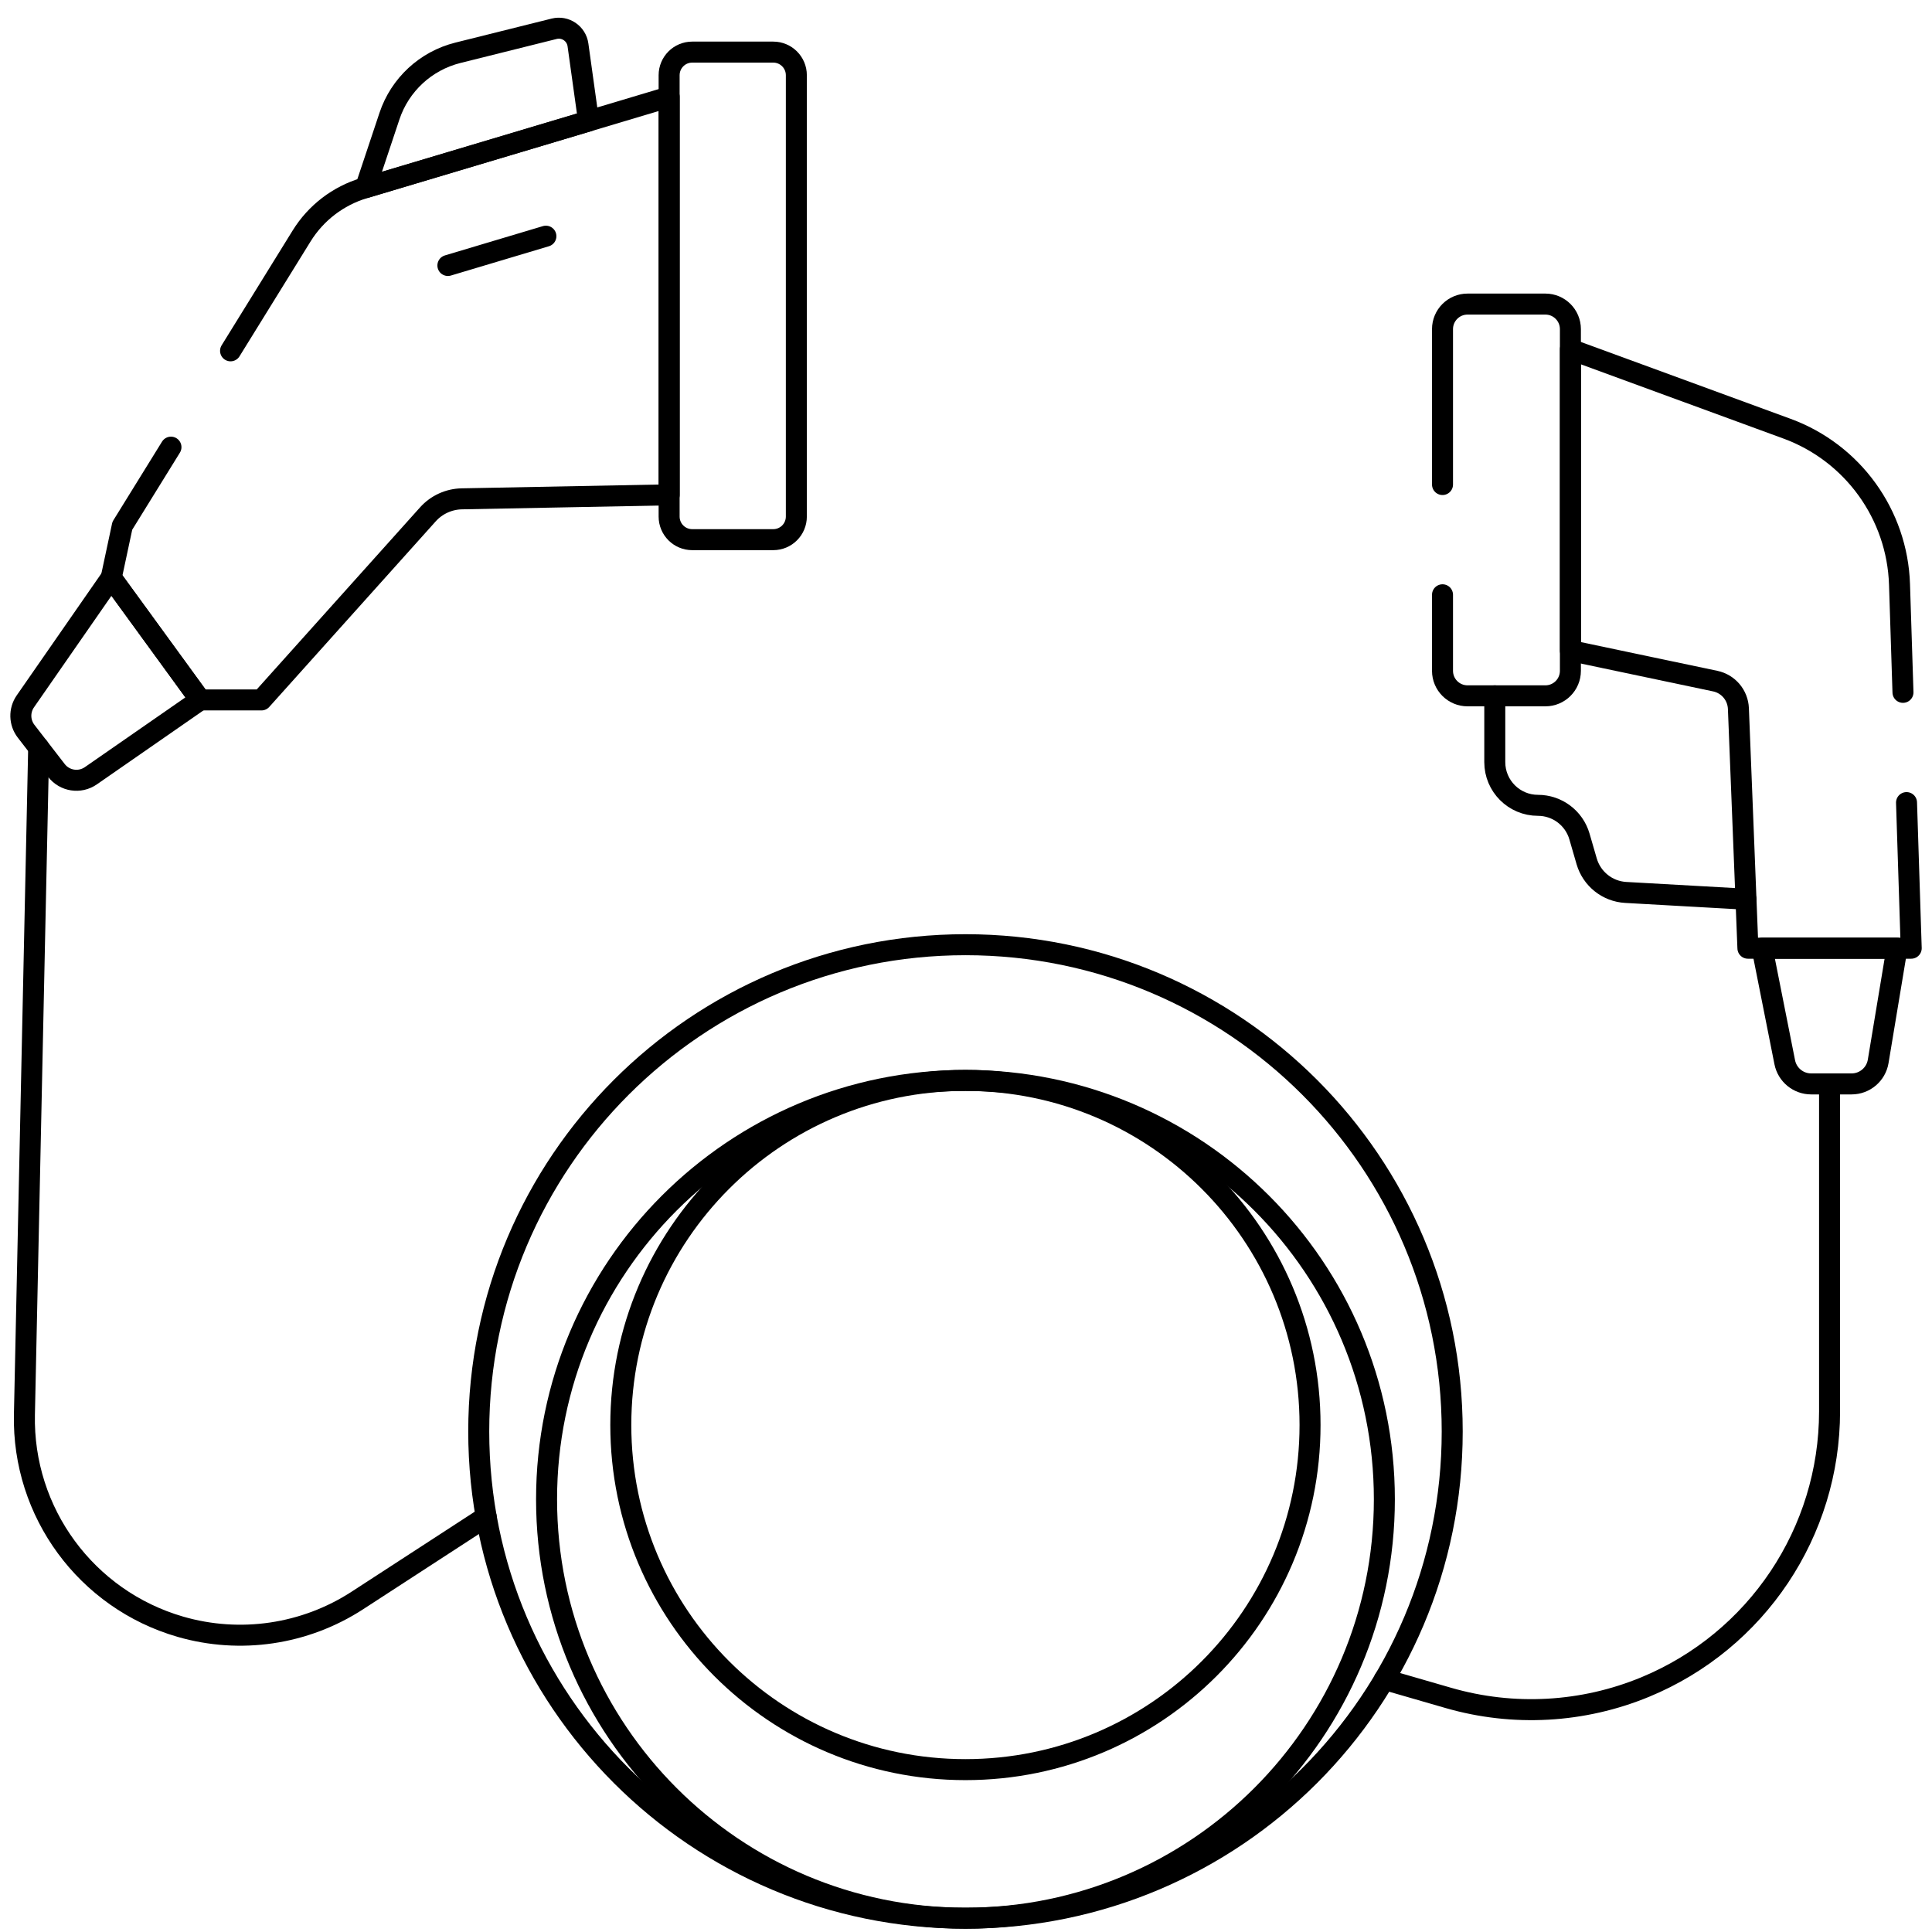
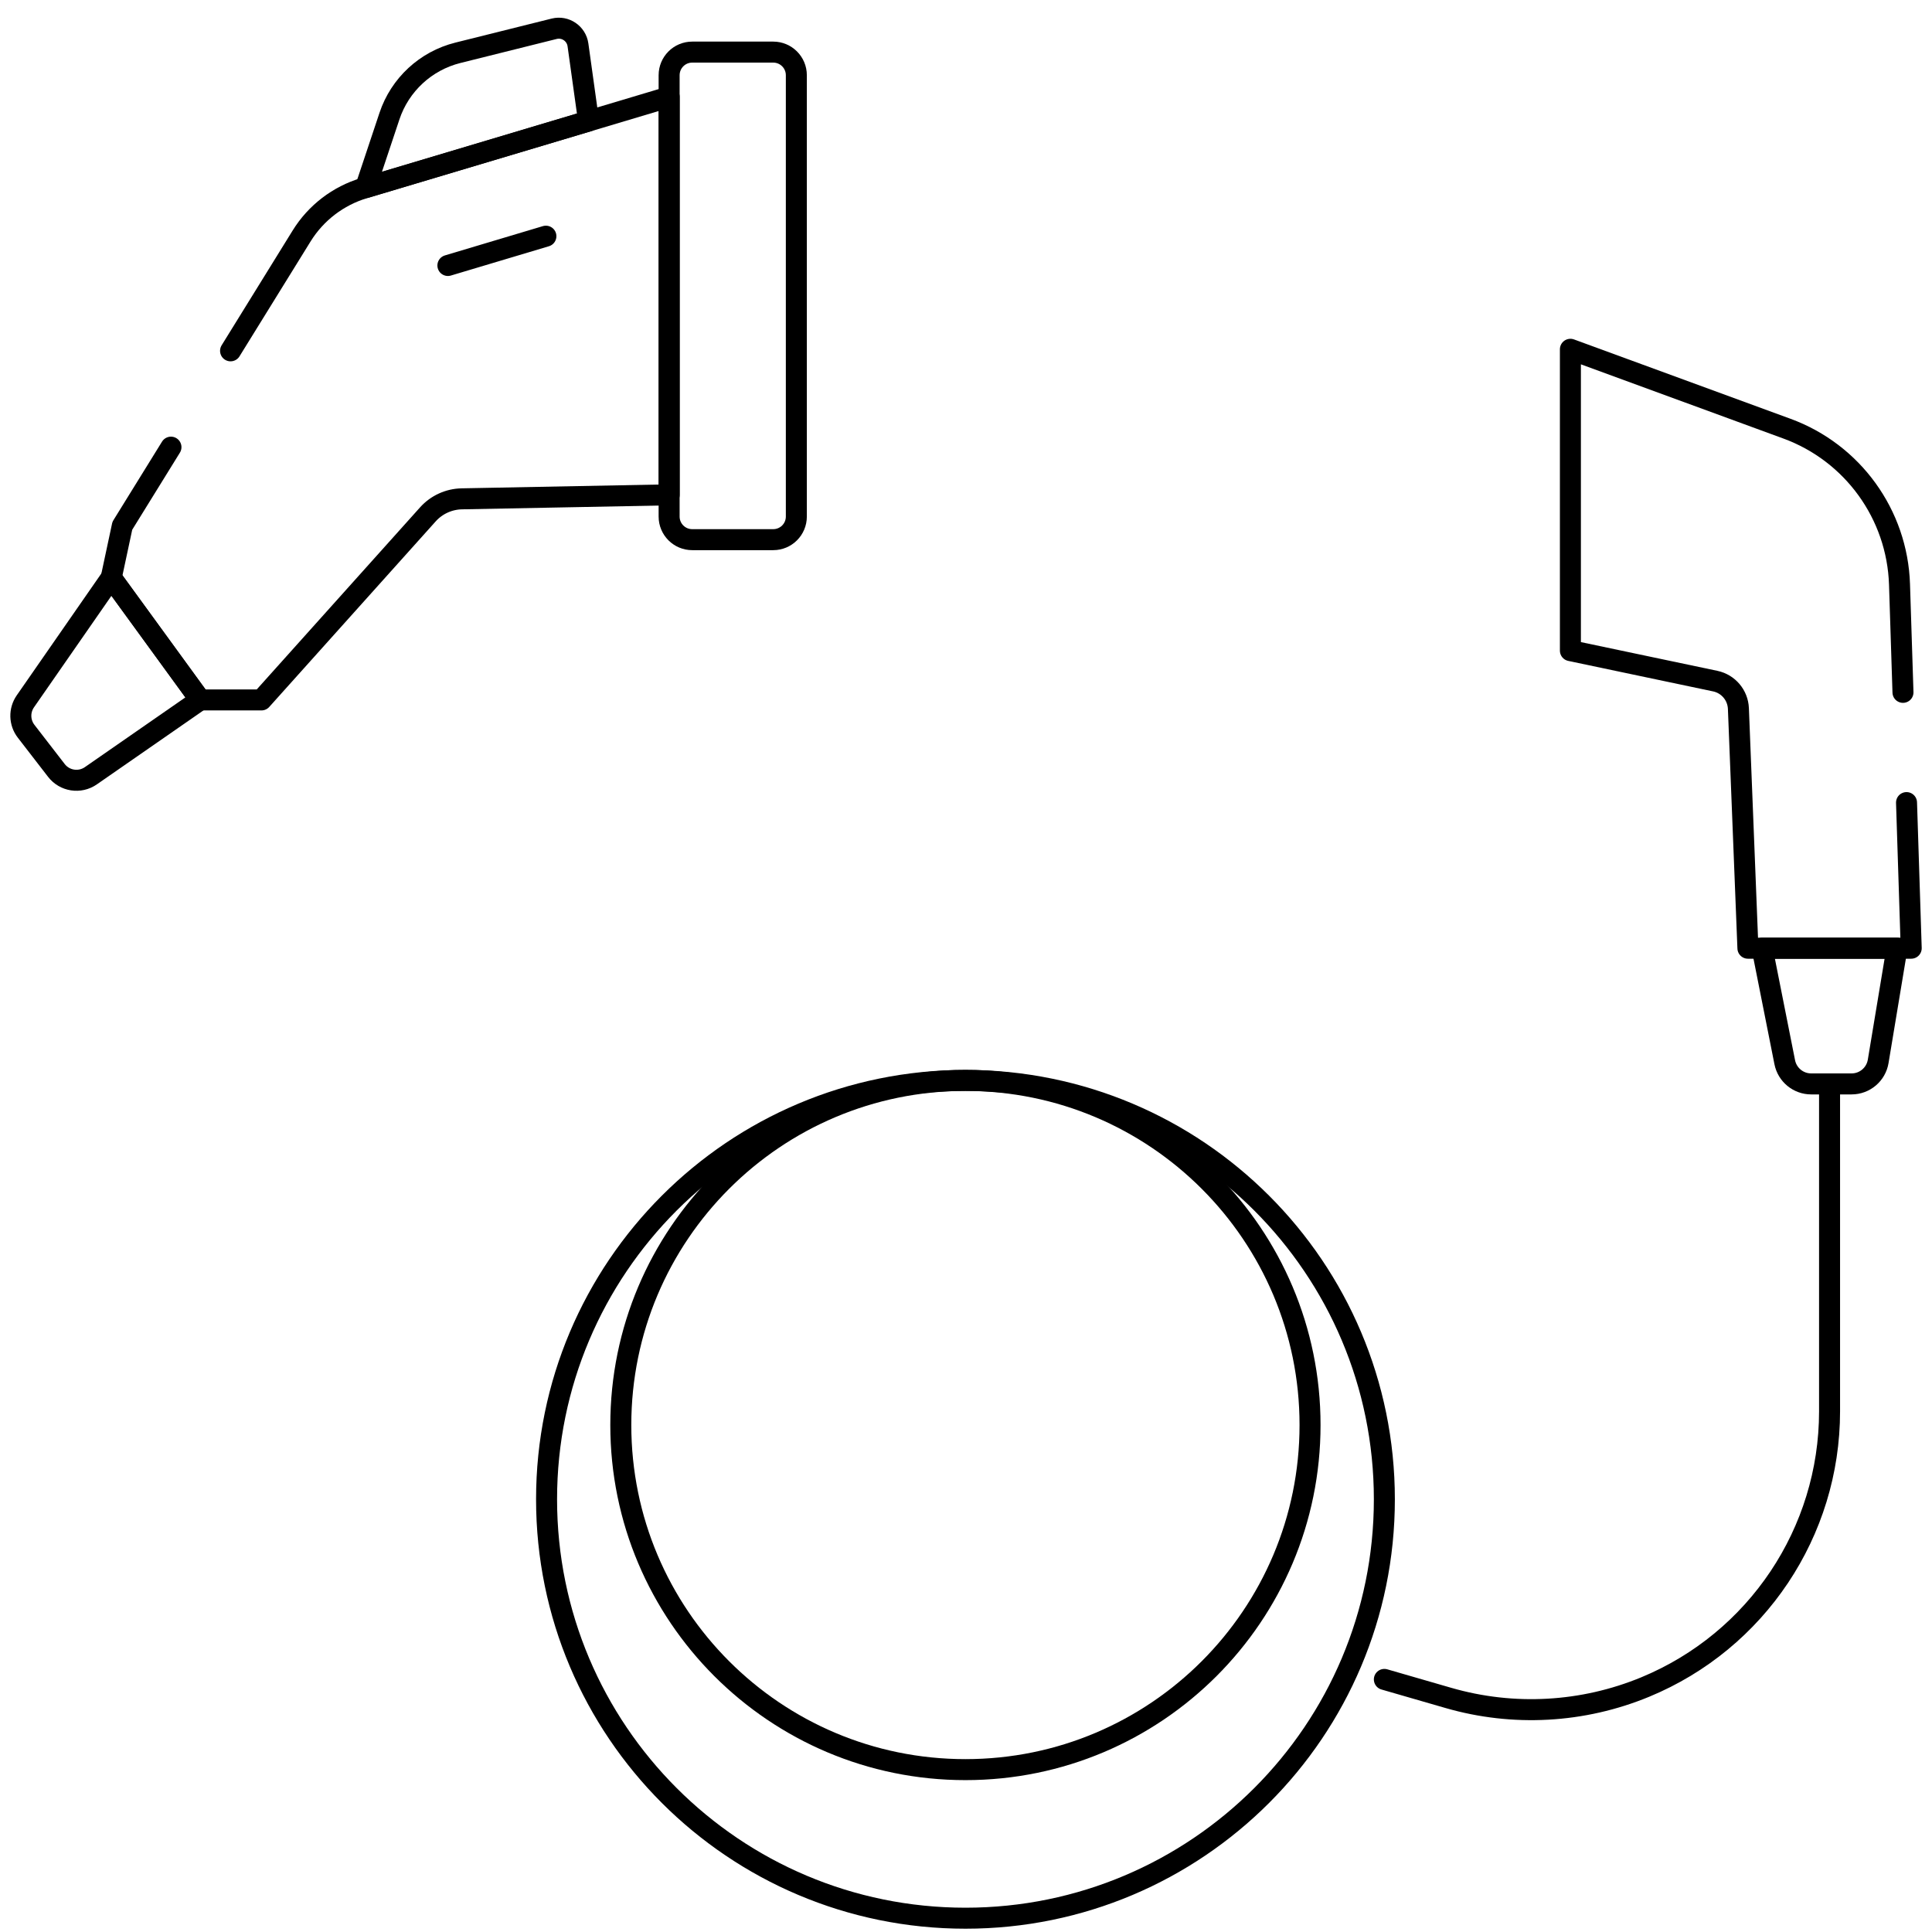
<svg xmlns="http://www.w3.org/2000/svg" width="92" height="92" viewBox="0 0 92 92" fill="none">
-   <path d="M45.975 91.343C58.776 91.343 69.153 80.966 69.153 68.165C69.153 55.364 58.776 44.986 45.975 44.986C33.174 44.986 22.797 55.364 22.797 68.165C22.797 80.966 33.174 91.343 45.975 91.343Z" stroke="black" stroke-miterlimit="10" stroke-linecap="round" stroke-linejoin="round" />
  <path d="M45.975 91.343C56.991 91.343 65.922 82.412 65.922 71.395C65.922 60.379 56.991 51.448 45.975 51.448C34.958 51.448 26.027 60.379 26.027 71.395C26.027 82.412 34.958 91.343 45.975 91.343Z" stroke="black" stroke-miterlimit="10" stroke-linecap="round" stroke-linejoin="round" />
  <path d="M45.972 84.268C55.036 84.268 62.383 76.921 62.383 67.858C62.383 58.795 55.036 51.448 45.972 51.448C36.91 51.448 29.562 58.795 29.562 67.858C29.562 76.921 36.91 84.268 45.972 84.268Z" stroke="black" stroke-miterlimit="10" stroke-linecap="round" stroke-linejoin="round" />
  <path d="M31.863 3.581V24.599C31.863 25.206 32.355 25.698 32.963 25.698H36.821C37.428 25.698 37.921 25.206 37.921 24.599V3.581C37.921 2.974 37.428 2.481 36.821 2.481H32.963C32.356 2.481 31.863 2.974 31.863 3.581Z" stroke="black" stroke-miterlimit="10" stroke-linecap="round" stroke-linejoin="round" />
  <path d="M17.41 8.934L18.545 5.531C19.044 4.034 20.274 2.896 21.805 2.514L26.389 1.37C26.919 1.238 27.446 1.595 27.522 2.135L28.027 5.762L17.41 8.934Z" stroke="black" stroke-miterlimit="10" stroke-linecap="round" stroke-linejoin="round" />
  <path d="M5.296 27.509L9.532 33.329L4.326 36.941C3.799 37.307 3.078 37.196 2.686 36.688L1.244 34.822C0.922 34.406 0.908 33.83 1.207 33.398L5.296 27.509Z" stroke="black" stroke-miterlimit="10" stroke-linecap="round" stroke-linejoin="round" />
  <path d="M83.91 45.153L84.988 50.582C85.107 51.182 85.634 51.615 86.246 51.615H88.171C88.798 51.615 89.334 51.161 89.437 50.542L90.332 45.153H83.91Z" stroke="black" stroke-miterlimit="10" stroke-linecap="round" stroke-linejoin="round" />
  <path d="M87.122 51.614V67.208C87.122 72.956 83.658 78.137 78.346 80.334C75.371 81.564 72.066 81.748 68.973 80.854L65.922 79.972" stroke="black" stroke-miterlimit="10" stroke-linecap="round" stroke-linejoin="round" />
-   <path d="M1.842 35.595L1.163 67.36C1.063 72.019 4.107 76.163 8.583 77.462C11.441 78.291 14.52 77.835 17.016 76.214L23.152 72.227" stroke="black" stroke-miterlimit="10" stroke-linecap="round" stroke-linejoin="round" />
  <path d="M21.328 12.642L25.995 11.247" stroke="black" stroke-miterlimit="10" stroke-linecap="round" stroke-linejoin="round" />
  <path d="M90.618 32.969L90.453 27.829C90.346 24.496 88.225 21.561 85.094 20.413L74.781 16.633V30.982L81.678 32.434C82.301 32.565 82.755 33.103 82.781 33.739L83.234 45.153H91.01L90.787 38.219" stroke="black" stroke-miterlimit="10" stroke-linecap="round" stroke-linejoin="round" />
-   <path d="M68.691 28.323V31.944C68.691 32.602 69.225 33.135 69.883 33.135H73.59C74.247 33.135 74.781 32.602 74.781 31.944V15.672C74.781 15.014 74.247 14.48 73.59 14.48H69.883C69.225 14.48 68.691 15.014 68.691 15.672V23.073" stroke="black" stroke-miterlimit="10" stroke-linecap="round" stroke-linejoin="round" />
  <path d="M8.141 21.293L5.825 25.037L5.297 27.509L9.533 33.33H12.449L20.374 24.495C20.787 24.034 21.373 23.766 21.992 23.754L31.866 23.564V4.615L17.339 8.956C16.102 9.326 15.043 10.137 14.363 11.236L10.979 16.706" stroke="black" stroke-miterlimit="10" stroke-linecap="round" stroke-linejoin="round" />
-   <path d="M71.18 33.135V36.292C71.18 37.428 72.101 38.349 73.237 38.349C74.152 38.349 74.957 38.954 75.212 39.832L75.556 41.017C75.8 41.855 76.545 42.448 77.416 42.497L83.141 42.819" stroke="black" stroke-miterlimit="10" stroke-linecap="round" stroke-linejoin="round" />
</svg>